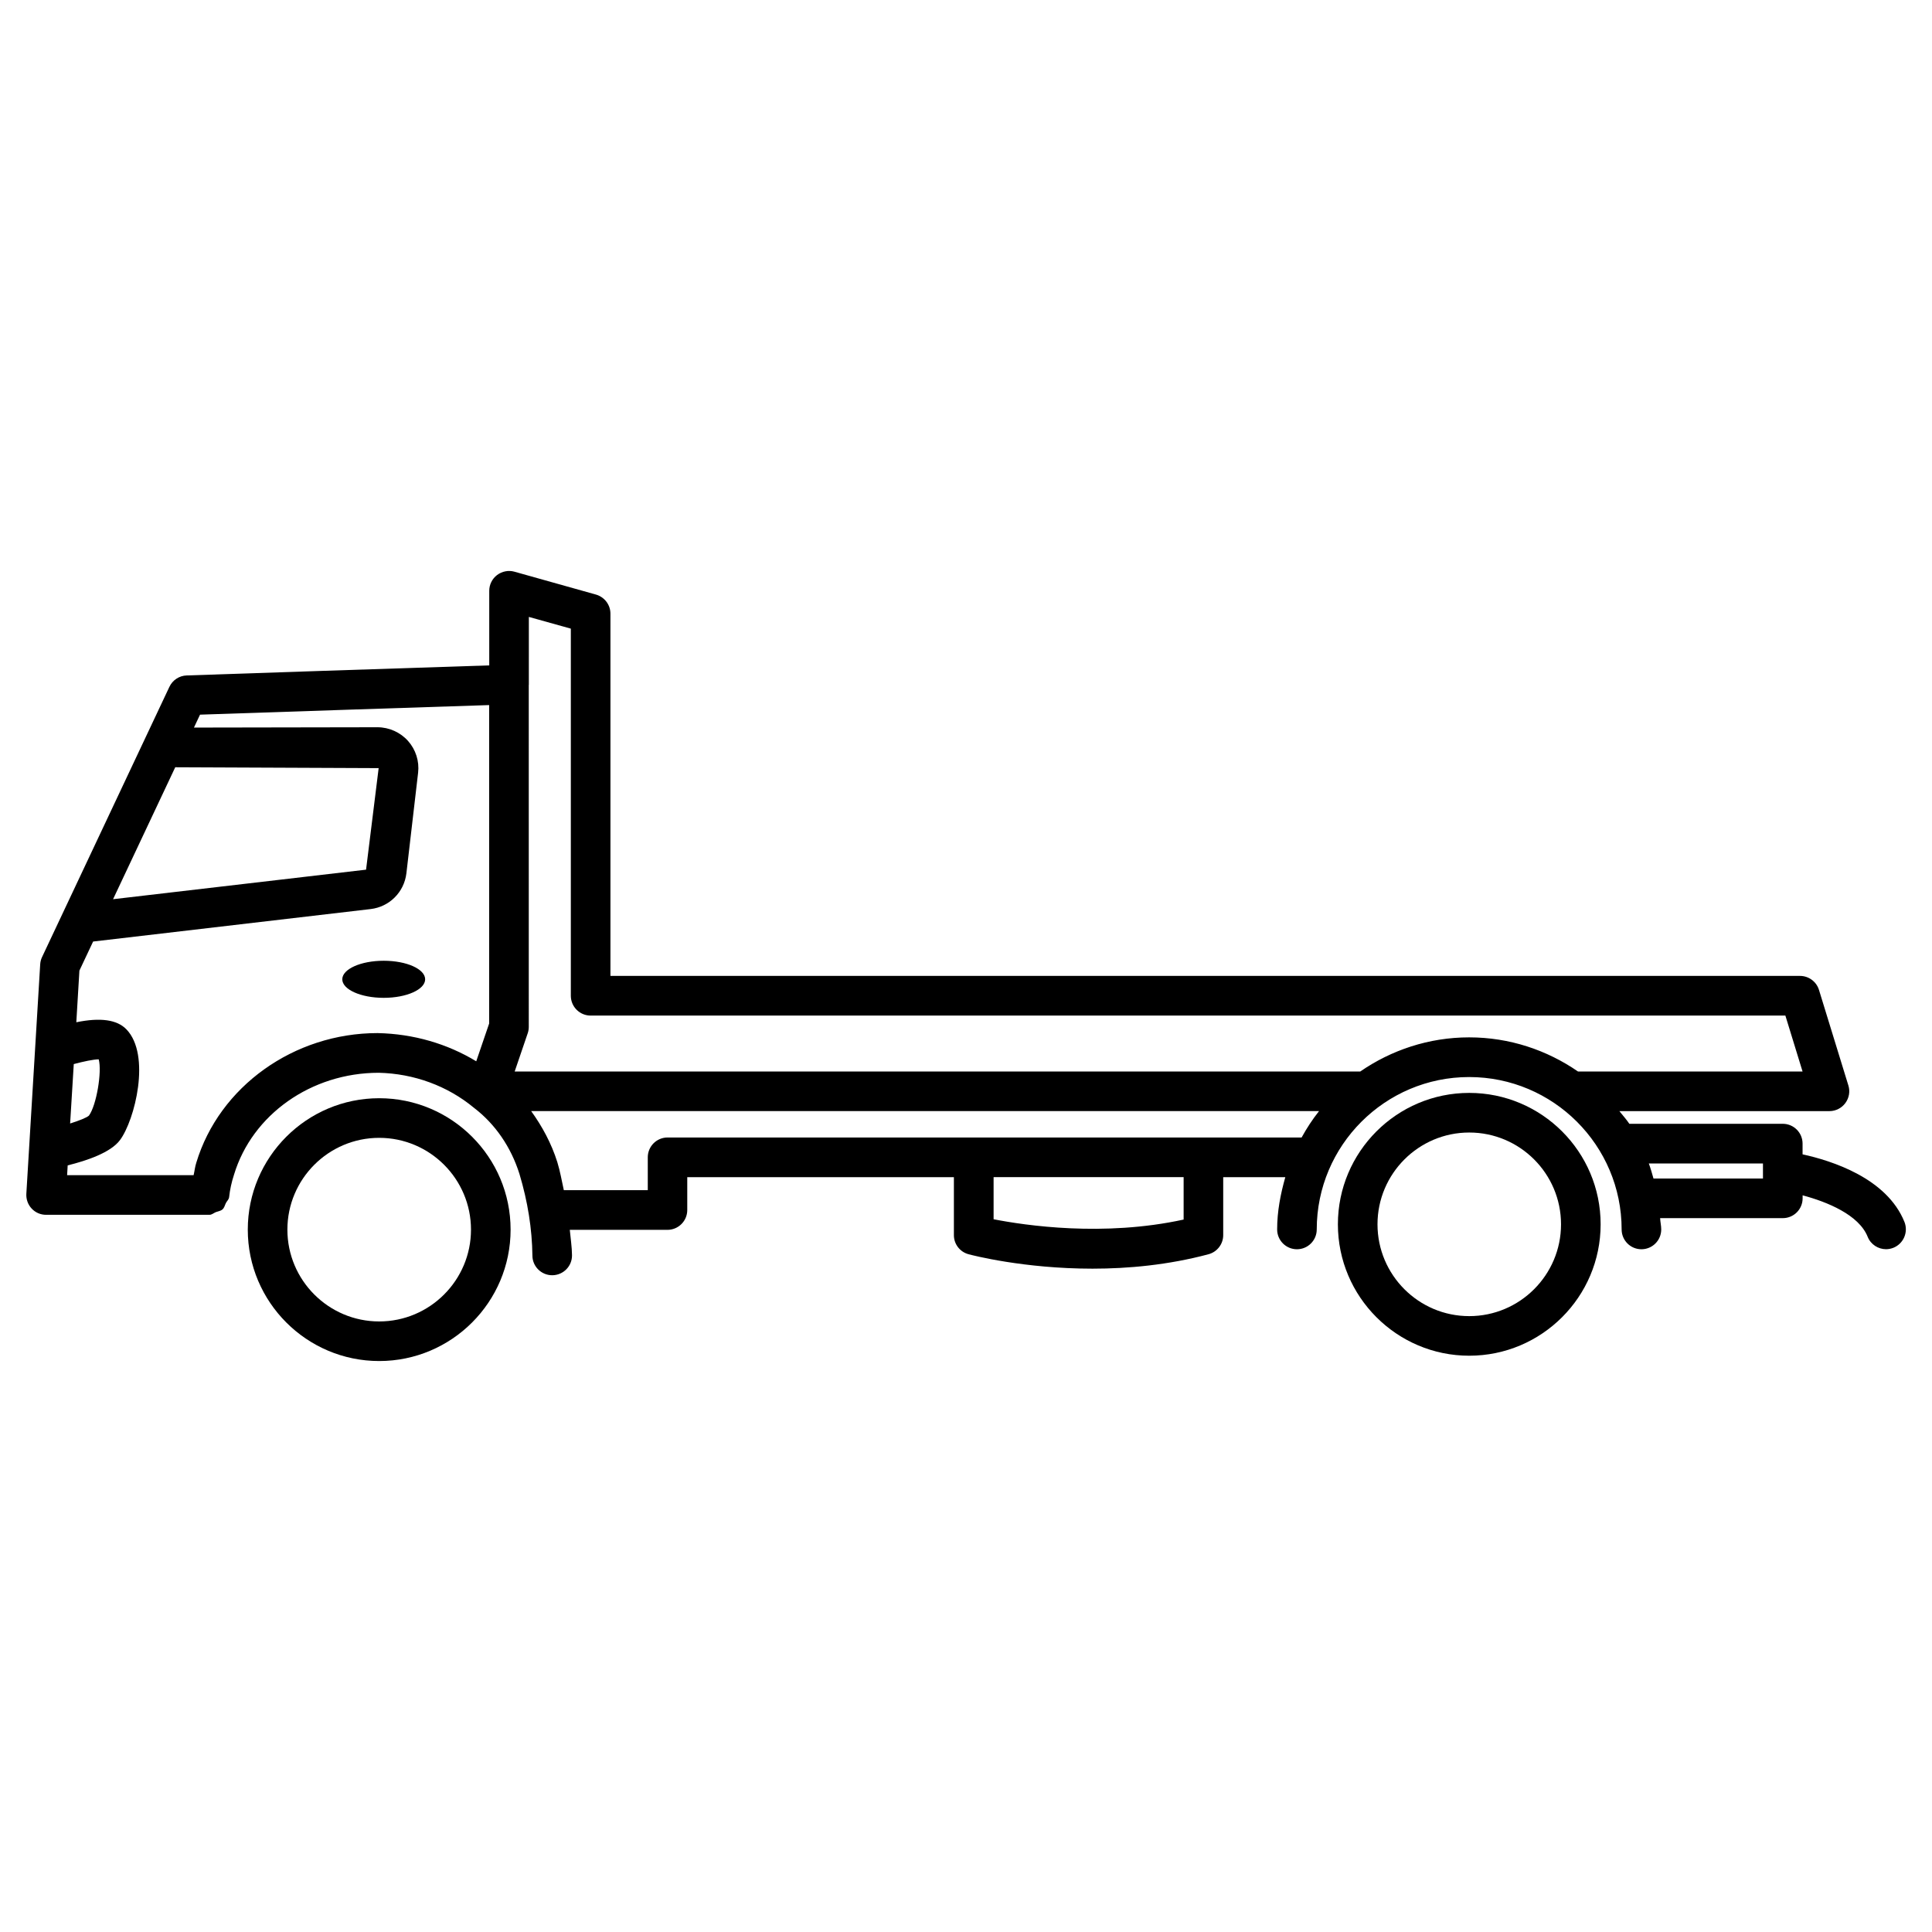
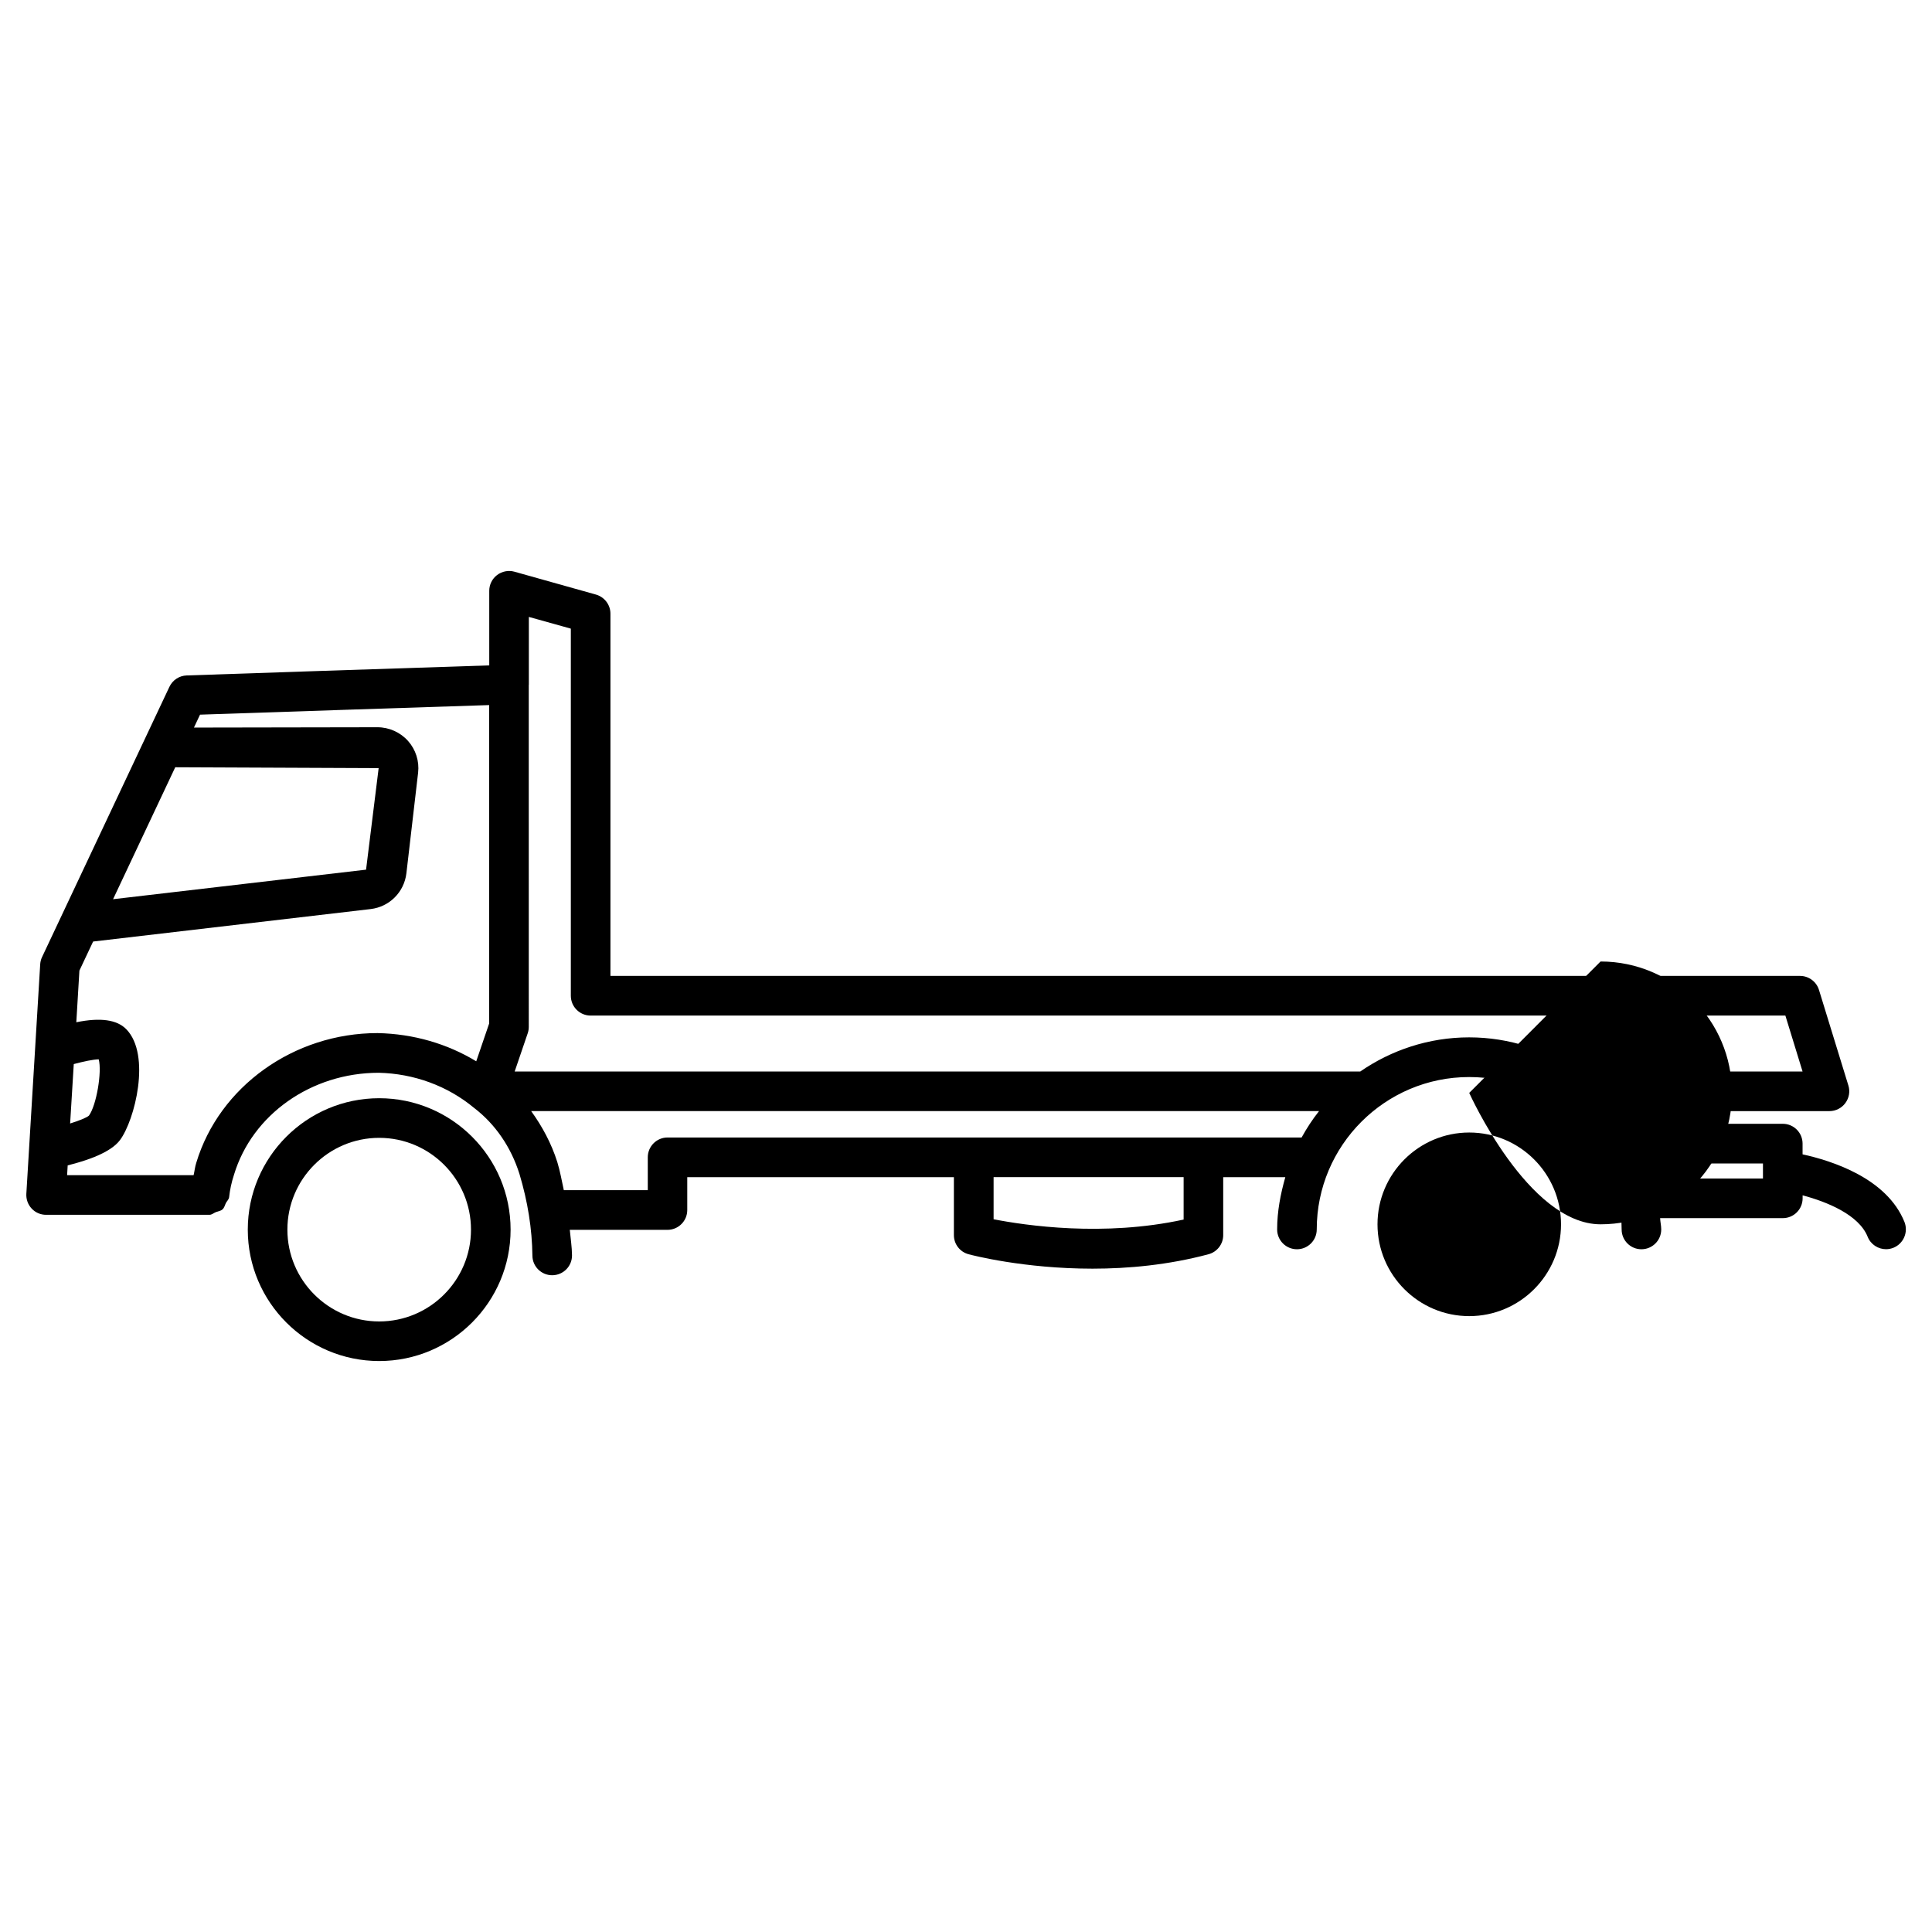
<svg xmlns="http://www.w3.org/2000/svg" fill="#000000" width="800px" height="800px" version="1.1" viewBox="144 144 512 512">
  <g>
    <path d="m244.49 435.04c-19.207 0-34.824 15.617-34.824 34.824s15.617 34.824 34.824 34.824 34.824-15.617 34.824-34.824c0.004-19.207-15.617-34.824-34.824-34.824zm0 59.156c-13.414 0-24.328-10.914-24.328-24.328 0-13.414 10.914-24.328 24.328-24.328 13.414 0 24.328 10.914 24.328 24.328 0.004 13.41-10.914 24.328-24.328 24.328z" />
-     <path d="m533.36 433.63c-19.188 0-34.805 15.617-34.805 34.824s15.617 34.824 34.805 34.824c19.207 0 34.824-15.617 34.824-34.824 0.004-19.207-15.613-34.824-34.824-34.824zm0 59.156c-13.414 0-24.309-10.914-24.309-24.328 0-13.414 10.914-24.328 24.309-24.328 13.434 0 24.328 10.914 24.328 24.328 0.004 13.41-10.914 24.328-24.328 24.328z" />
+     <path d="m533.36 433.63s15.617 34.824 34.805 34.824c19.207 0 34.824-15.617 34.824-34.824 0.004-19.207-15.613-34.824-34.824-34.824zm0 59.156c-13.414 0-24.309-10.914-24.309-24.328 0-13.414 10.914-24.328 24.309-24.328 13.434 0 24.328 10.914 24.328 24.328 0.004 13.41-10.914 24.328-24.328 24.328z" />
    <path d="m621.7 449.92v-2.856c0-2.898-2.352-5.246-5.246-5.246h-40.66c-0.797-1.195-1.762-2.246-2.644-3.359h55.672c1.66 0 3.234-0.797 4.219-2.141 0.988-1.344 1.301-3.066 0.797-4.66l-7.789-25.316c-0.672-2.203-2.731-3.715-5.016-3.715l-315.26-0.004v-95.996c0-2.352-1.574-4.41-3.84-5.059l-21.621-6.066c-1.535-0.441-3.258-0.105-4.578 0.883-1.301 0.984-2.078 2.539-2.078 4.176v19.773c-17.383 0.547-72.926 2.414-80.191 2.668-1.973 0.062-3.734 1.238-4.574 3.023l-33.754 71.625c-0.293 0.609-0.441 1.258-0.484 1.91l-3.672 60.812c-0.082 1.426 0.418 2.856 1.406 3.906 0.988 1.07 2.371 1.66 3.82 1.66h43.285c0.672 0 1.133-0.484 1.723-0.715 0.609-0.23 1.258-0.293 1.742-0.715 0.504-0.441 0.609-1.09 0.902-1.68 0.273-0.547 0.777-0.922 0.859-1.574 0.211-1.953 0.629-3.906 1.301-5.961 4.809-15.891 20.445-26.996 38.352-26.996 9.301 0.211 18.223 3.465 25.254 9.301 5.625 4.305 9.781 10.371 12.027 17.488 2.203 7.328 3.359 14.609 3.441 21.684 0.02 2.875 2.371 5.184 5.246 5.184h0.062c2.898-0.043 5.227-2.414 5.184-5.312-0.02-2.203-0.379-4.473-0.586-6.719h25.883c2.898 0 5.246-2.352 5.246-5.246v-8.711h70.66v15.367c0 2.371 1.594 4.449 3.906 5.059 0.859 0.23 14.57 3.82 32.832 3.82 9.406 0 20.047-0.965 30.73-3.82 2.289-0.609 3.906-2.688 3.906-5.059v-15.367h16.457c-1.258 4.43-2.164 9.027-2.164 13.855 0 2.898 2.352 5.246 5.246 5.246 2.898 0 5.246-2.352 5.246-5.246 0-22.273 18.117-40.391 40.391-40.391 22.293 0 40.41 18.117 40.41 40.391 0 2.898 2.352 5.246 5.246 5.246 2.898 0 5.246-2.352 5.246-5.246 0-1.027-0.25-1.973-0.293-3h32.516c2.898 0 5.246-2.352 5.246-5.246v-0.797c6.465 1.723 14.906 5.144 17.234 10.98 0.82 2.059 2.812 3.297 4.871 3.297 0.652 0 1.301-0.125 1.953-0.379 2.688-1.09 3.988-4.137 2.938-6.824-4.688-11.656-19.32-16.254-27.004-17.934zm-458.15-23.93c2.602-0.691 5.164-1.238 6.613-1.258 0.902 3.297-0.609 12.238-2.602 14.926-0.629 0.547-2.582 1.324-4.977 2.078zm26.891-78.66 53.906 0.23-3.336 26.91-67.047 7.828zm53.613 70.449c-22.168 0-41.941 14.168-48.031 34.344-0.355 1.09-0.461 2.227-0.715 3.316h-33.52l0.148-2.602c5.164-1.281 11.398-3.402 13.855-6.695 3.926-5.246 8.293-22.566 1.699-29.367-2.477-2.562-6.906-3.168-13.266-1.867l0.82-13.688 3.633-7.703 73.535-8.605c4.996-0.586 8.902-4.492 9.488-9.488l3.102-26.645c0.355-3.066-0.629-6.129-2.664-8.418-2.039-2.289-5.019-3.633-8.105-3.633l-48.637 0.086 1.613-3.422c20.594-0.691 61.949-2.078 76.621-2.539v84.387l-3.422 10.012c-7.617-4.617-16.562-7.281-26.156-7.473zm213.62 49.418c-21.242 4.641-41.984 1.555-50.359-0.082v-11.168h50.359zm-136.76-21.75c-2.898 0-5.246 2.352-5.246 5.246v8.711h-22.25c-0.547-2.477-0.965-4.953-1.723-7.43-1.574-4.996-4.008-9.469-6.926-13.52h208.79c-1.742 2.203-3.254 4.512-4.617 6.992zm183.57-17.484h-224.09l3.465-10.16c0.188-0.547 0.273-1.133 0.273-1.699l-0.004-90.582c0-0.02 0.02-0.02 0.02-0.043l0.004-17.988 11.125 3.106v97.297c0 2.898 2.352 5.246 5.246 5.246h316.62l4.555 14.82h-59.512c-8.207-5.668-18.137-9.047-28.844-9.047-10.707 0.004-20.656 3.383-28.863 9.051zm106.72 28.359h-29.012c-0.379-1.344-0.754-2.688-1.238-3.988h30.25z" />
-     <path d="m245.69 398.61c-6.066 0-10.98 2.203-10.98 4.914 0 2.707 4.914 4.914 10.98 4.914s10.98-2.203 10.98-4.914c-0.004-2.711-4.914-4.914-10.98-4.914z" />
  </g>
</svg>